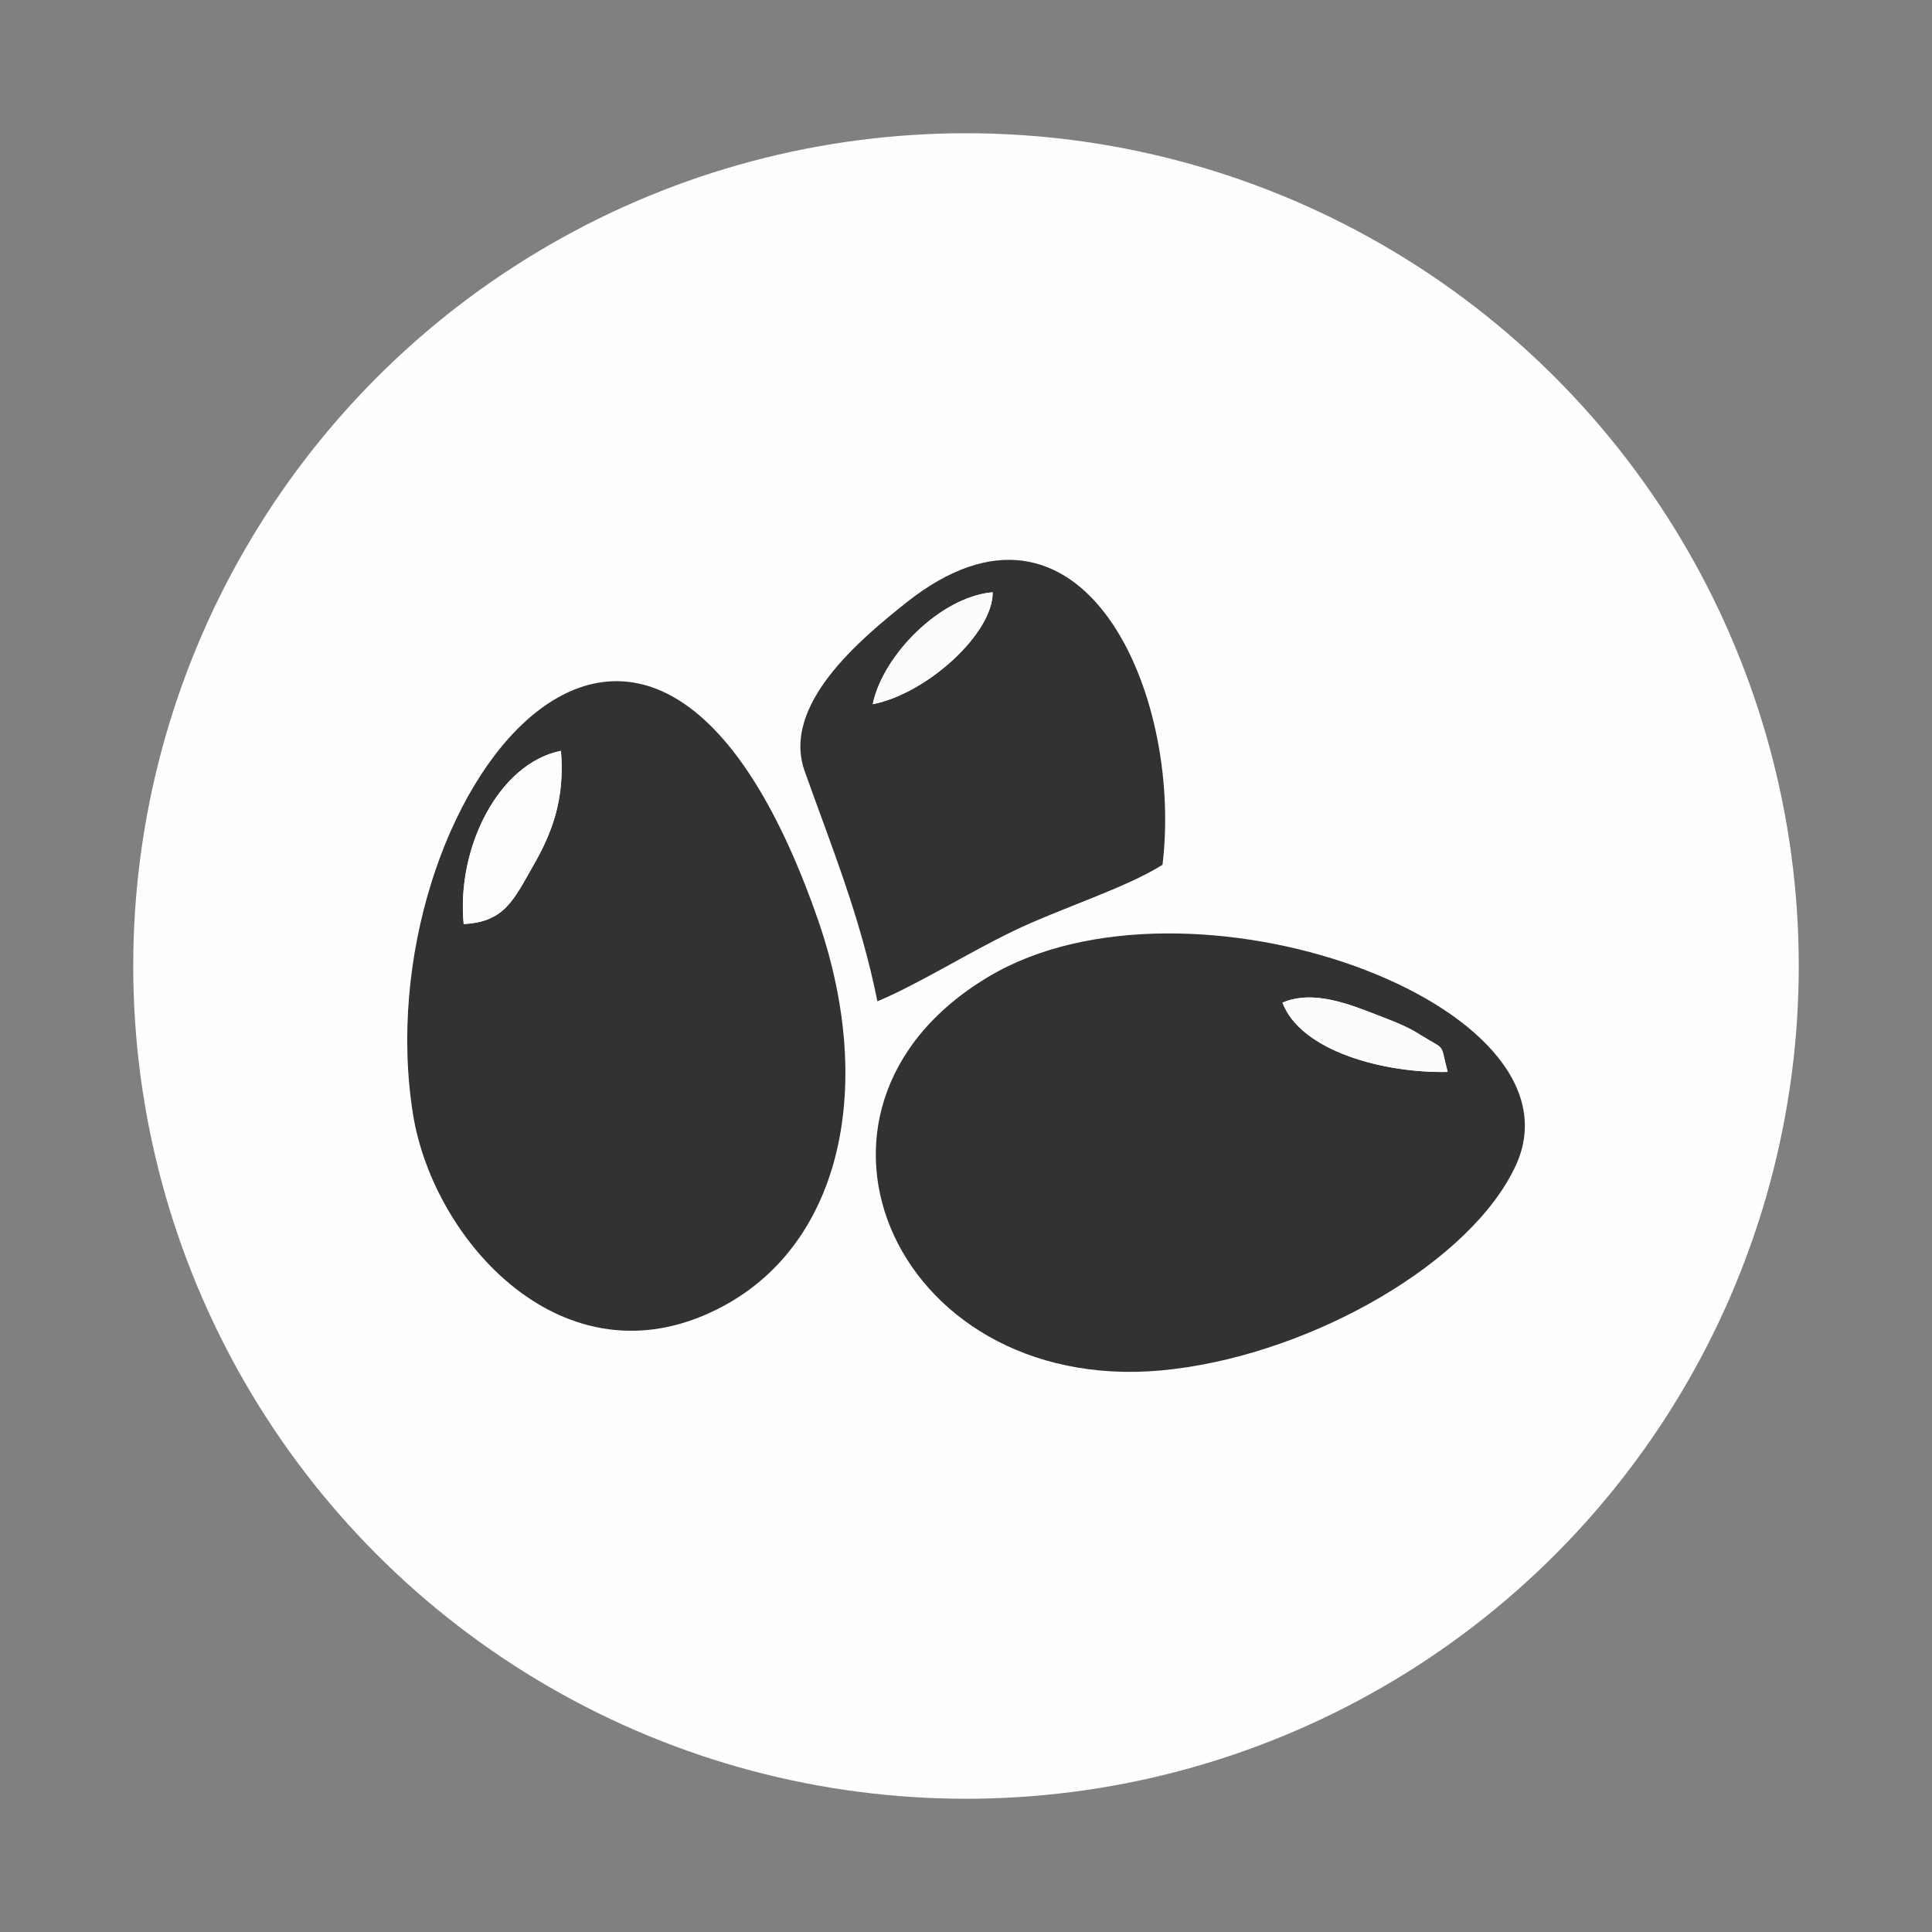
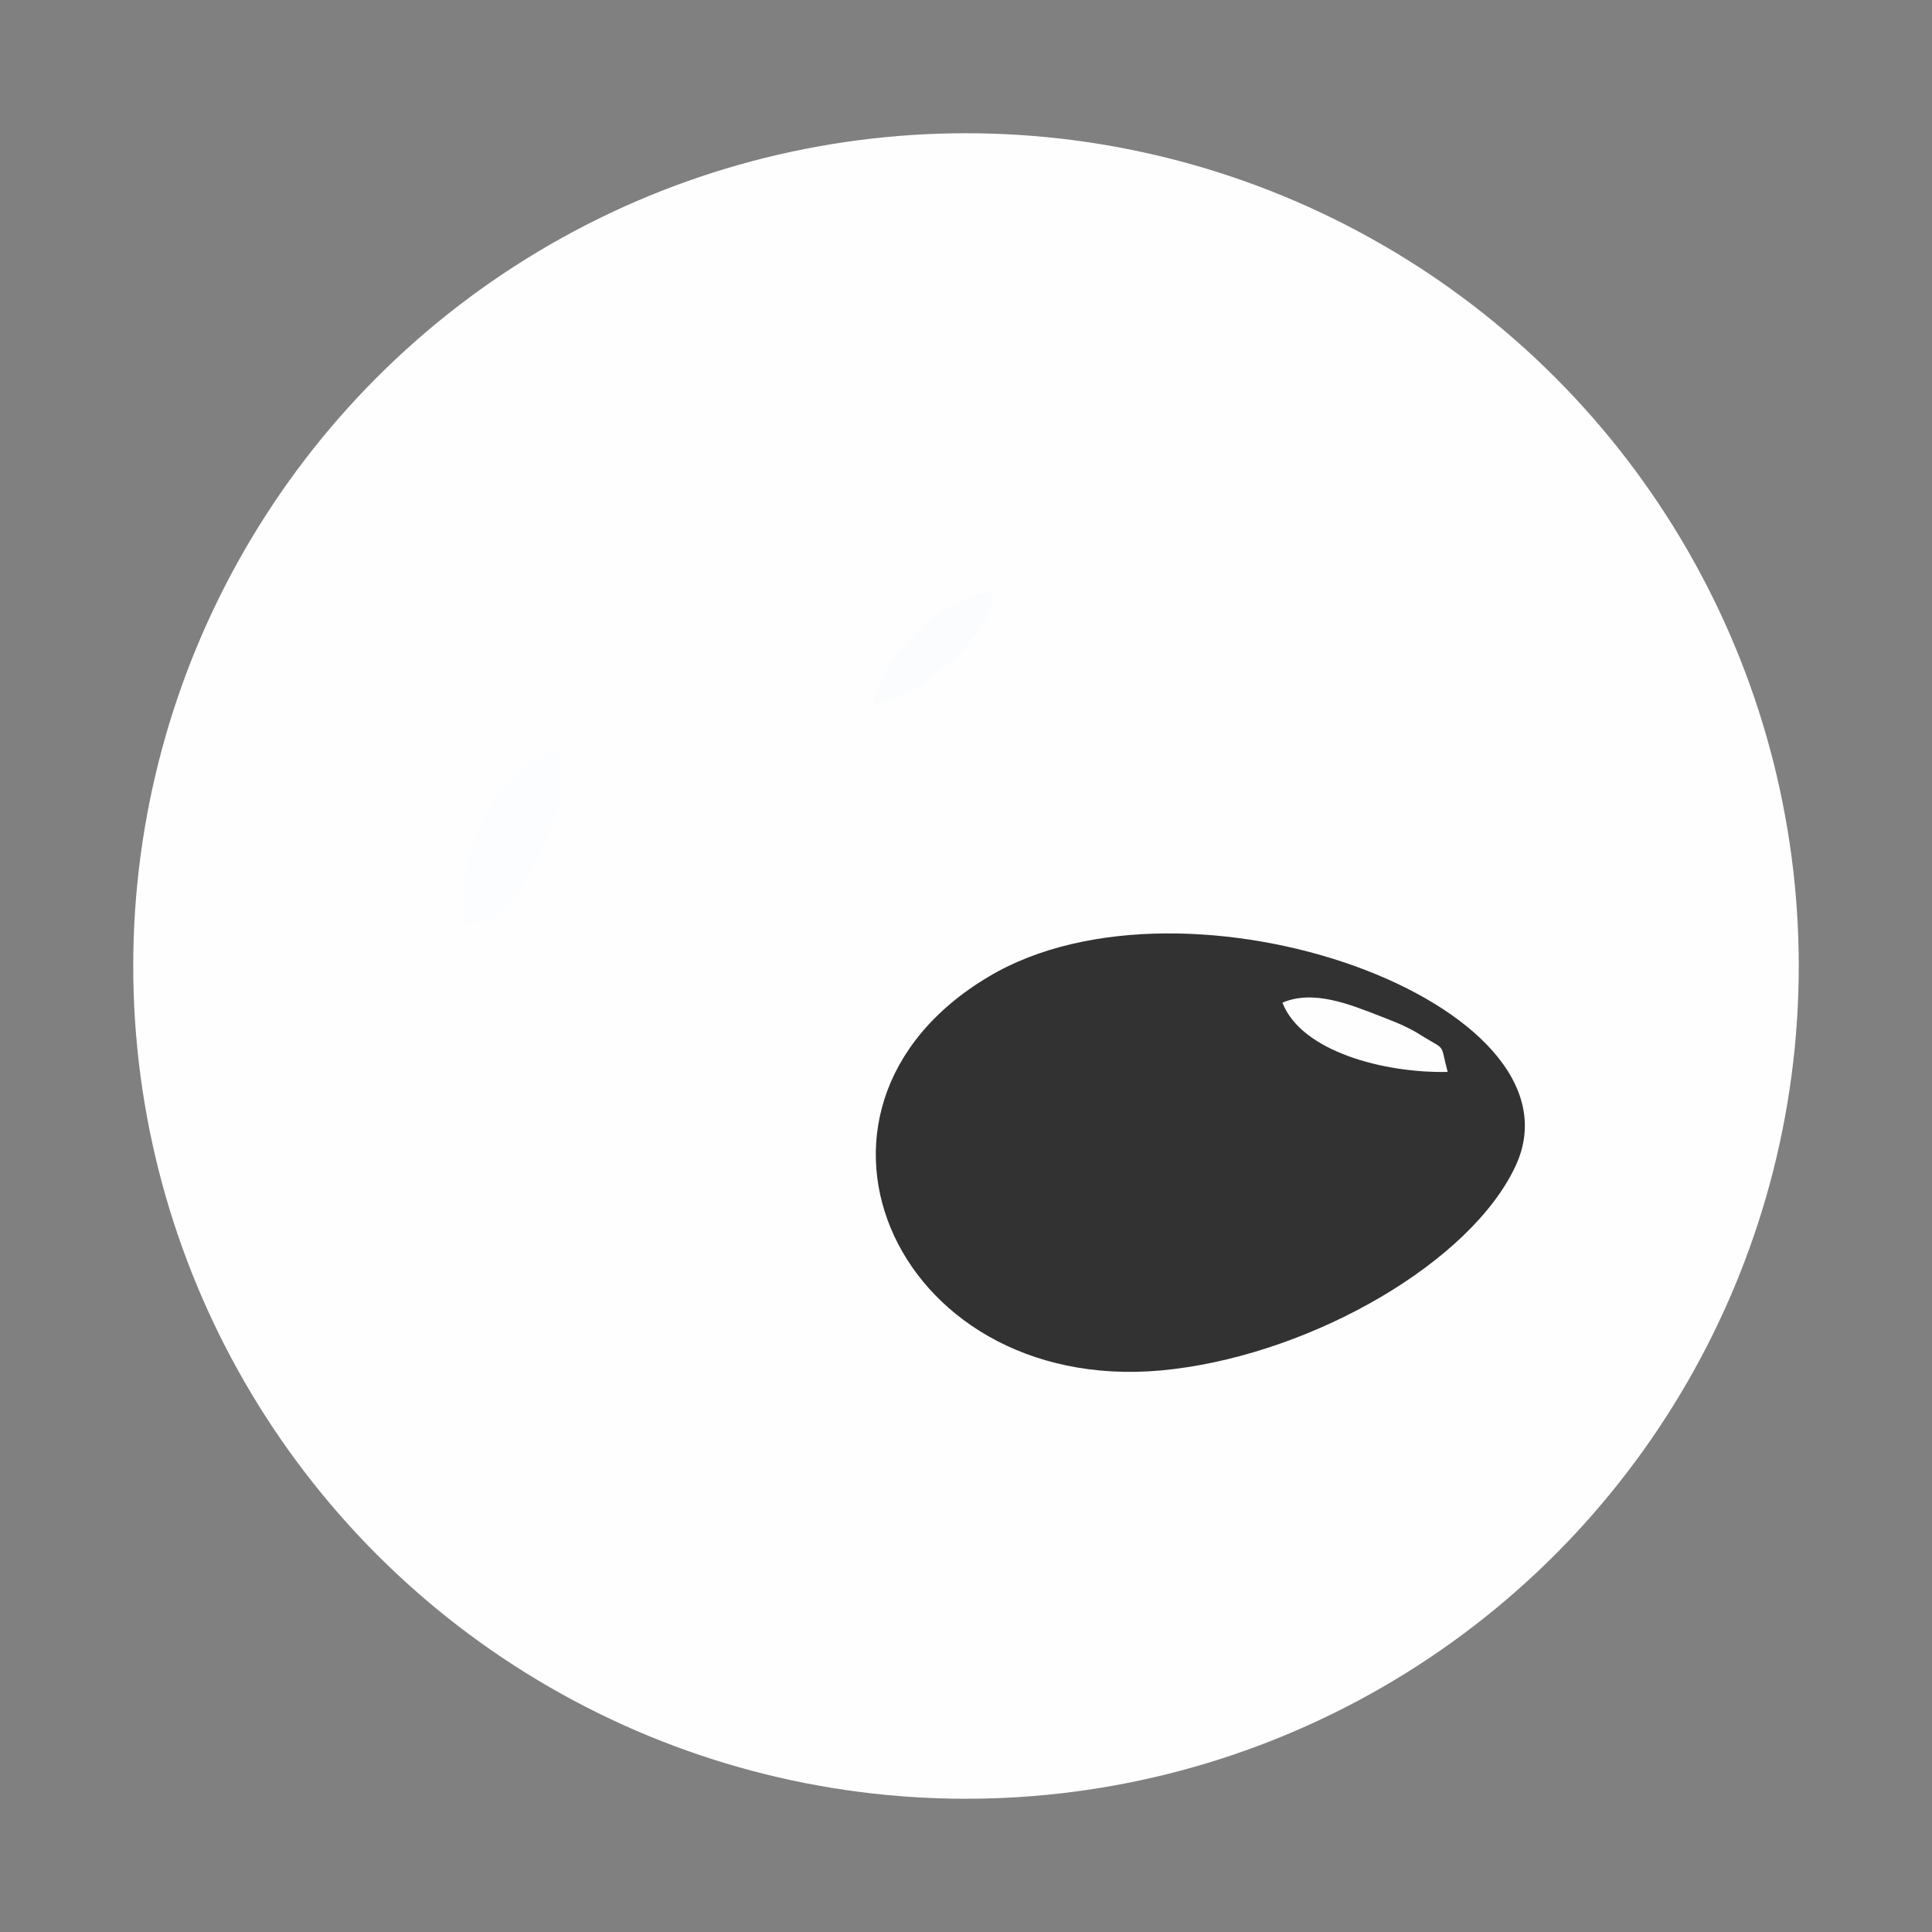
<svg xmlns="http://www.w3.org/2000/svg" xml:space="preserve" width="29mm" height="29mm" version="1.1" style="shape-rendering:geometricPrecision; text-rendering:geometricPrecision; image-rendering:optimizeQuality; fill-rule:evenodd; clip-rule:evenodd" viewBox="0 0 2900 2900">
  <rect x="0" y="0" width="2900" height="2900" fill="#808080" stroke="none" />
  <defs>
    <style type="text/css">
   
    .fil0 {fill:#FEFEFE}
    .fil1 {fill:#313231}
    .fil3 {fill:#FAFCFD}
    .fil2 {fill:#FBFDFE}
   
  </style>
  </defs>
  <g id="Layer_x0020_1">
    <g id="_2052044032">
      <circle class="fil0" cx="1450" cy="1450" r="1250" />
      <g>
        <path class="fil1" d="M2173 1609c-96,2 -220,-31 -248,-104 47,-20 102,3 146,20 23,9 42,16 62,29 39,24 28,10 40,55zm102 141c113,-243 -493,-462 -791,-284 -336,200 -135,641 278,589 212,-26 446,-161 513,-305z" />
-         <path class="fil1" d="M696 1387c-11,-114 52,-241 146,-260 6,72 -13,123 -42,173 -29,51 -43,84 -104,87zm-76 286c31,191 227,408 457,292 182,-91 239,-326 152,-581 -258,-747 -684,-178 -609,289z" />
-         <path class="fil1" d="M1310 1057c15,-73 101,-161 180,-168 1,61 -98,152 -180,168zm7 446c60,-25 133,-71 203,-105 70,-34 170,-65 225,-100 31,-259 -122,-601 -384,-394 -69,55 -189,154 -153,254 41,115 84,220 109,345z" />
        <path class="fil2" d="M696 1387c61,-3 75,-36 104,-87 29,-50 48,-101 42,-173 -94,19 -157,146 -146,260z" />
-         <path class="fil3" d="M1925 1505c28,73 152,106 248,104 -12,-45 -1,-31 -40,-55 -20,-13 -39,-20 -62,-29 -44,-17 -99,-40 -146,-20z" />
        <path class="fil3" d="M1310 1057c82,-16 181,-107 180,-168 -79,7 -165,95 -180,168z" />
      </g>
    </g>
  </g>
</svg>